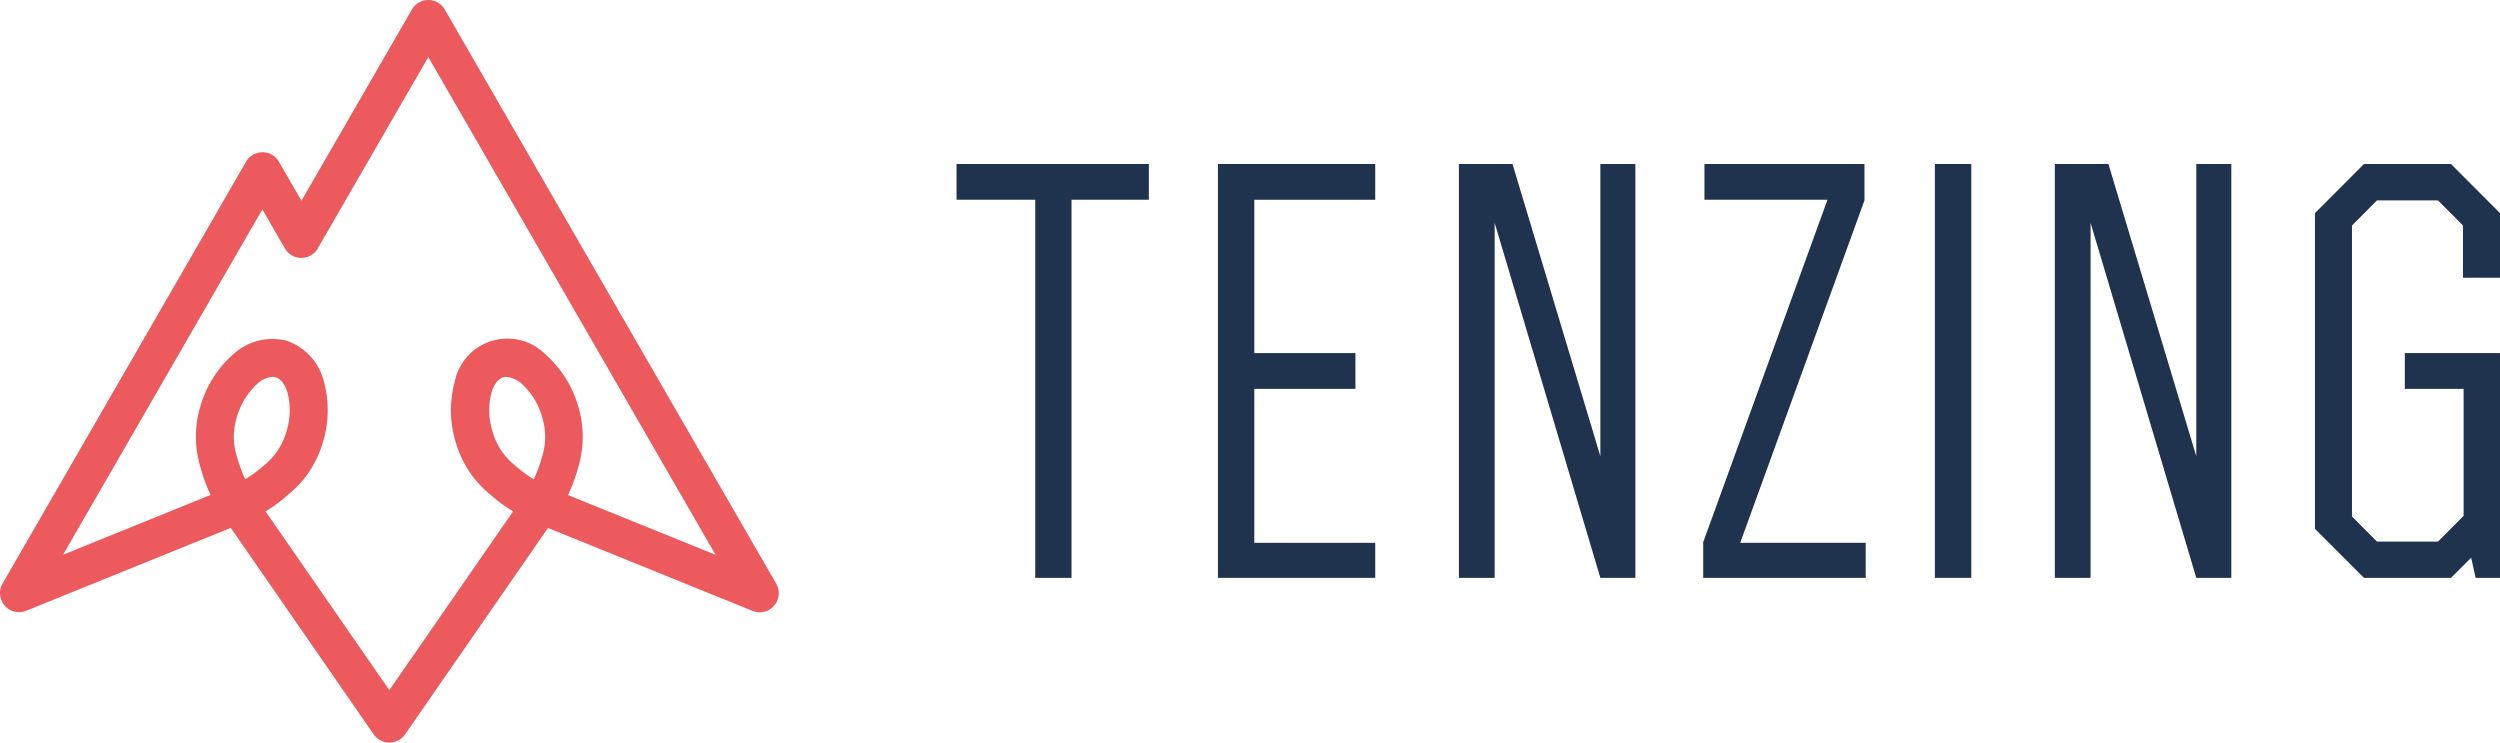
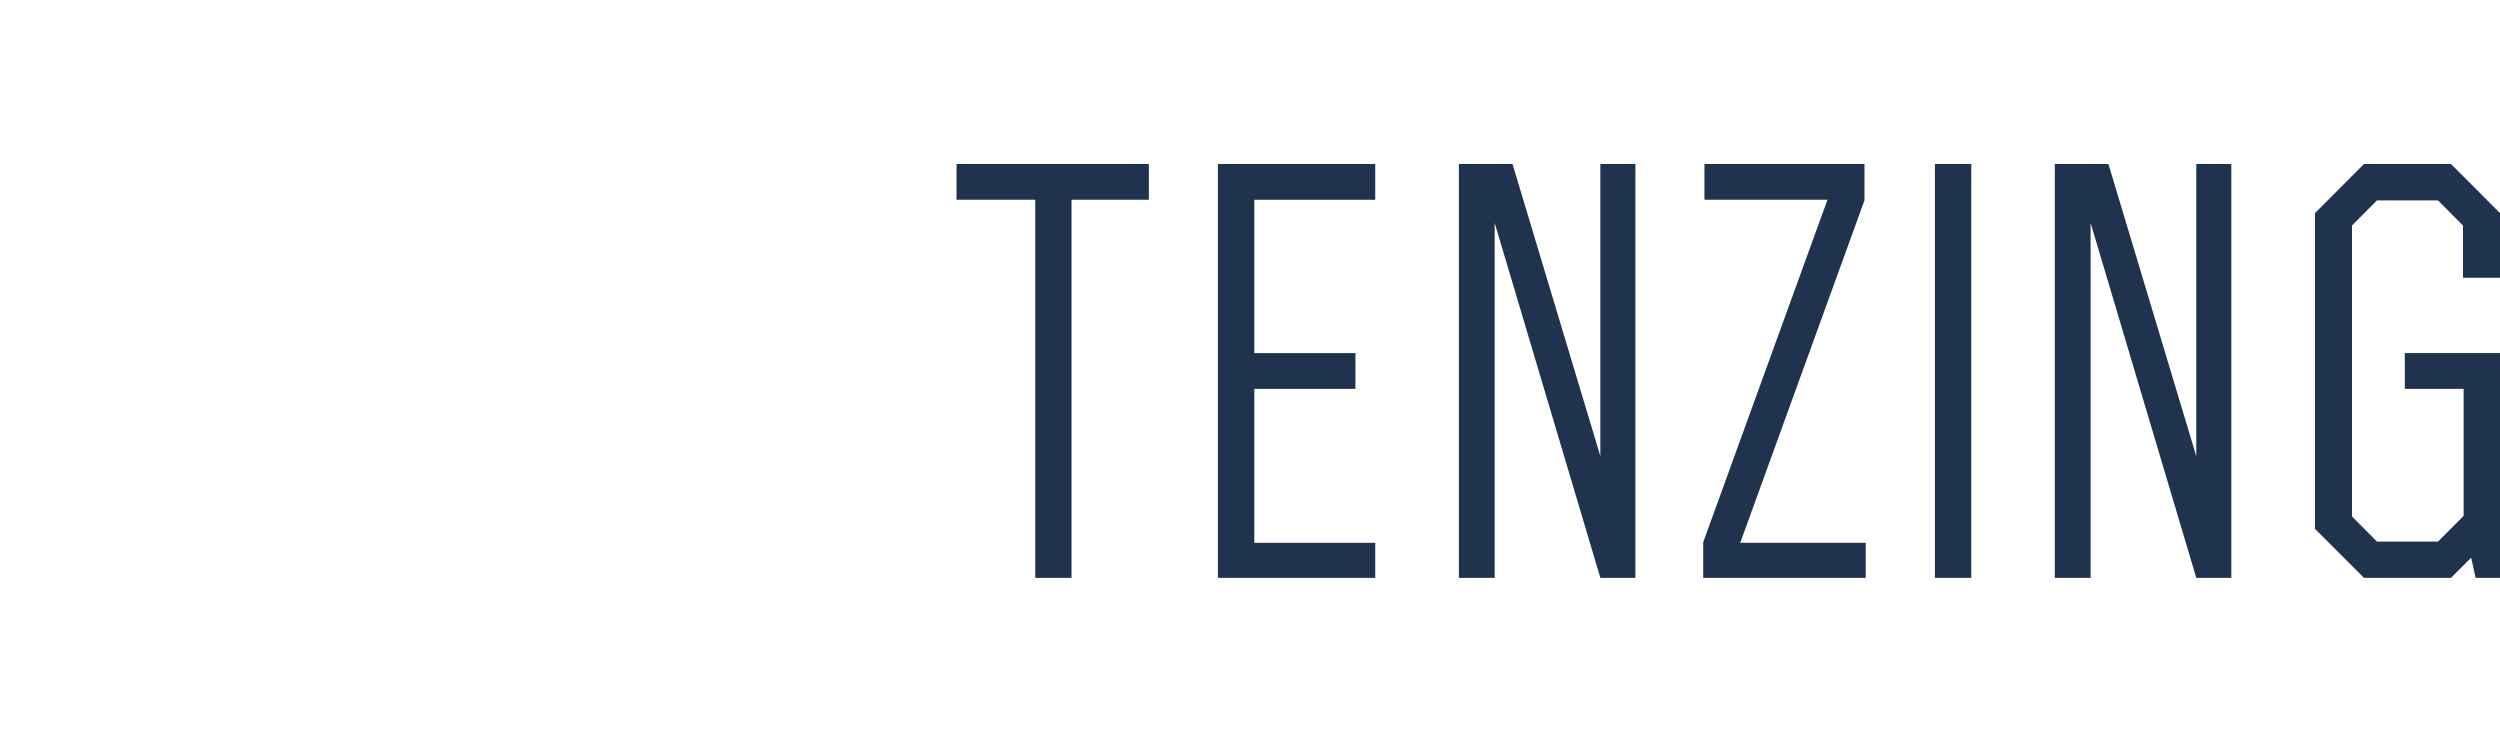
<svg xmlns="http://www.w3.org/2000/svg" width="201.997" height="60" viewBox="0 0 201.997 60">
  <defs>
    <style>.a{fill:#1f324e;}.b{fill:#ec5a5d;}</style>
  </defs>
  <g transform="translate(-8.003 -3)">
    <path class="a" d="M85.29,19.14h6.36V49.69h2.93V19.14h6.25V16.25H85.29Z" />
    <path class="a" d="M106.41,49.69h12.71V46.86h-9.77V34.42h8.17V31.53h-8.17V19.14h9.77V16.25H106.41Z" />
    <path class="a" d="M137.31,39.86l-7.1-23.61h-4.33V49.69h2.89V21.01l8.54,28.68h2.83V16.25h-2.83Z" />
    <rect class="a" width="2.94" height="33.44" transform="translate(164.34 16.25)" />
    <path class="a" d="M185.46,39.86l-7.1-23.61h-4.33V49.69h2.89V21.01l8.54,28.68h2.83V16.25h-2.83Z" />
    <path class="a" d="M206.04,16.25h-7.03l-3.96,3.97V45.73l3.96,3.96h7.03l1.63-1.63.36,1.63H210V31.53h-7.69v2.89h4.75V44.68l-2.07,2.08h-4.93l-2.02-2.03V21.22l2.02-2.03h4.93l2.02,2.03v4.22H210V20.22Z" />
    <path class="a" d="M148.61,46.86l10.04-27.67V16.25H145.72v2.89h9.94L145.62,46.81v2.88h13.13V46.86Z" />
-     <path class="b" d="M30.02,33.45a2.068,2.068,0,0,0-1.23.56,5.864,5.864,0,0,0-1.66,2.73,5.33,5.33,0,0,0,.06,3.3,10.306,10.306,0,0,0,.63,1.68,9.874,9.874,0,0,0,1.45-1.06,5.449,5.449,0,0,0,1.86-2.73,5.829,5.829,0,0,0,.11-3.19c-.09-.32-.38-1.08-.95-1.25a.884.884,0,0,0-.27-.04m18.89,0a.69.69,0,0,0-.25.04c-.58.17-.86.93-.95,1.25a5.735,5.735,0,0,0,.11,3.19,5.323,5.323,0,0,0,1.86,2.73,9.366,9.366,0,0,0,1.45,1.06,10.306,10.306,0,0,0,.63-1.68,5.4,5.4,0,0,0,.06-3.3,5.784,5.784,0,0,0-1.66-2.73,2.193,2.193,0,0,0-1.25-.56M29.46,44.32l10,14.44,10-14.44a12.853,12.853,0,0,1-1.89-1.4,8.409,8.409,0,0,1-2.72-4.11,8.78,8.78,0,0,1-.11-4.94,4.341,4.341,0,0,1,7.37-2.2,8.832,8.832,0,0,1,2.62,4.19,8.444,8.444,0,0,1-.02,4.93A12.824,12.824,0,0,1,53.9,43l11.92,4.83L42.61,7.61,33.68,23.07a1.534,1.534,0,0,1-2.66,0L29.2,19.92,13.1,47.82l11.92-4.83a12.824,12.824,0,0,1-.81-2.21,8.444,8.444,0,0,1-.02-4.93,8.832,8.832,0,0,1,2.62-4.19,4.683,4.683,0,0,1,4.35-1.13,4.666,4.666,0,0,1,3.02,3.33,8.78,8.78,0,0,1-.11,4.94,8.341,8.341,0,0,1-2.72,4.11,12.228,12.228,0,0,1-1.89,1.41M39.46,63a1.537,1.537,0,0,1-1.26-.66L26.65,45.65l-16.53,6.7a1.541,1.541,0,0,1-1.91-2.2L27.88,16.07a1.534,1.534,0,0,1,2.66,0l1.82,3.15L41.29,3.76a1.53,1.53,0,0,1,2.65.01L70.72,50.16a1.541,1.541,0,0,1-1.91,2.2l-16.53-6.7L40.73,62.34a1.555,1.555,0,0,1-1.27.66" />
  </g>
</svg>